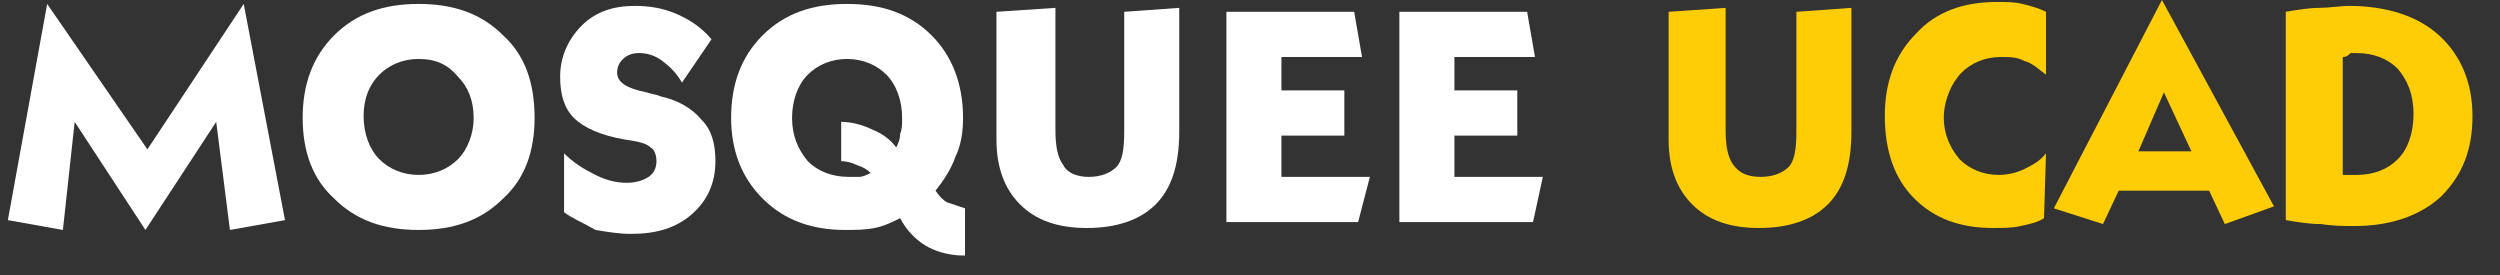
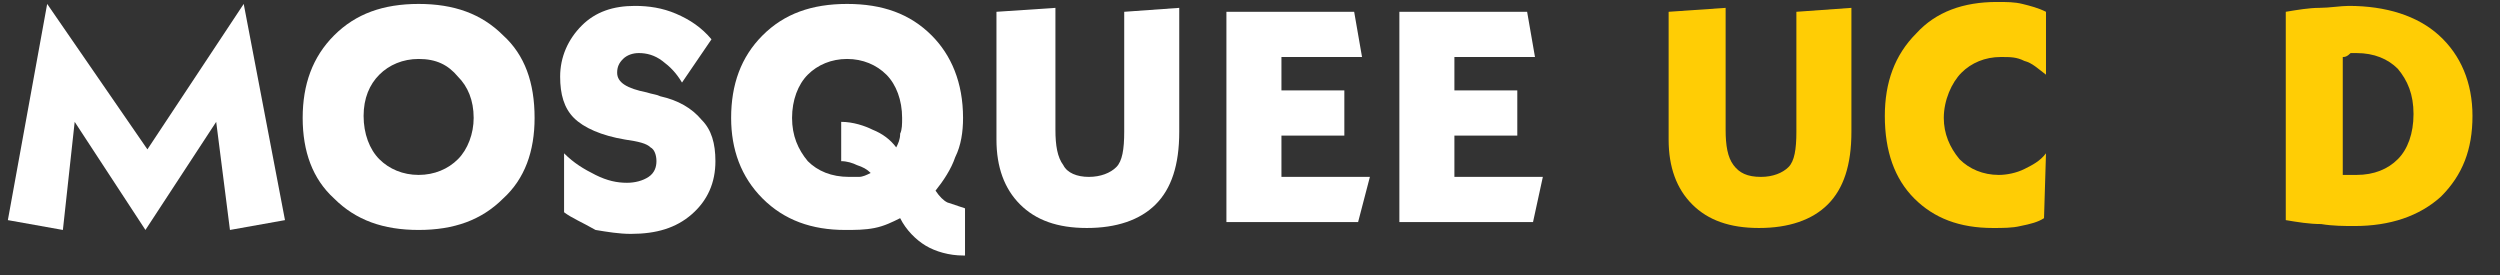
<svg xmlns="http://www.w3.org/2000/svg" version="1.1" id="Calque_1" x="0px" y="0px" viewBox="0 0 127.2 14" style="enable-background:new 0 0 127.2 14;" xml:space="preserve">
  <rect x="0" y="0" width="127.2" height="14" fill="#333333" stroke="none" />
  <style type="text/css">
	.st0{display:none;fill:#111518;}
	.st1{display:none;fill:#FFCD05;}
	.st2{fill:#FFFFFF;}
	.st3{fill:#FFCD05;}
</style>
  <g id="Home">
    <g id="Home-page" transform="translate(-960, -171)">
      <g id="top-section">
        <g id="header">
          <g id="THE-HOPE" transform="translate(960, 171)">
            <path id="THE" class="st0" d="M9.4,17.2V4.2h4.4V0.3H0v3.9h4.4v12.9H9.4z M21.8,17.2v-6.5h5.9v6.5h5V0.3h-5v6.4h-5.9V0.3h-5       v16.9H21.8z M48.3,17.2v-3.9h-6.9v-2.7h6.5V7h-6.5V4.2h6.9V0.3H36.4v16.9H48.3z" />
            <path id="HOPE" class="st1" d="M62.8,17.2v-6.5h5.9v6.5h5V0.3h-5v6.4h-5.9V0.3h-5v16.9H62.8z M85.4,17.5c5.2,0,8.5-3.3,8.5-8.7       S90.7,0,85.4,0s-8.5,3.3-8.5,8.7S80.2,17.5,85.4,17.5z M85.4,13.5c-2.1,0-3.4-1.9-3.4-4.8C82,5.8,83.4,4,85.4,4       s3.4,1.9,3.4,4.8C88.9,11.6,87.5,13.5,85.4,13.5z M102.2,17.2v-4.6h2.4c3.9,0,6.6-2.4,6.6-6.1c0-3.8-2.5-6.1-6.3-6.1h-7.7v16.9       H102.2z M103.5,8.9h-1.4V4h1.4c1.6,0,2.6,0.8,2.6,2.4C106.2,8.1,105.2,8.9,103.5,8.9z M126.2,17.2v-3.9h-6.9v-2.7h6.5V7h-6.5       V4.2h6.9V0.3h-11.9v16.9H126.2z" />
          </g>
        </g>
      </g>
    </g>
    <g>
      <path class="st2" d="M0.4,11.2l2-11l5.1,7.4l4.9-7.4l2.1,11l-2.8,0.5L11,6.2l-3.6,5.5L3.8,6.2l-0.6,5.5L0.4,11.2z" />
      <path class="st2" d="M27.2,6c0,1.7-0.5,3.1-1.6,4.1c-1.1,1.1-2.5,1.6-4.3,1.6c-1.8,0-3.2-0.5-4.3-1.6c-1.1-1-1.6-2.4-1.6-4.1    c0-1.7,0.5-3.1,1.6-4.2c1.1-1.1,2.5-1.6,4.3-1.6c1.8,0,3.2,0.5,4.3,1.6C26.7,2.8,27.2,4.2,27.2,6z M21.3,3c-0.8,0-1.5,0.3-2,0.8    c-0.5,0.5-0.8,1.2-0.8,2.1c0,0.9,0.3,1.7,0.8,2.2c0.5,0.5,1.2,0.8,2,0.8c0.8,0,1.5-0.3,2-0.8c0.5-0.5,0.8-1.3,0.8-2.1    c0-0.9-0.3-1.6-0.8-2.1C22.8,3.3,22.2,3,21.3,3z" />
      <path class="st2" d="M28.7,10.8V7.8c0.5,0.5,1,0.8,1.6,1.1c0.6,0.3,1.1,0.4,1.6,0.4c0.4,0,0.8-0.1,1.1-0.3    c0.3-0.2,0.4-0.5,0.4-0.8c0-0.3-0.1-0.6-0.3-0.7c-0.2-0.2-0.6-0.3-1.3-0.4c-1.2-0.2-2.1-0.6-2.6-1.1c-0.5-0.5-0.7-1.2-0.7-2.1    c0-1,0.4-1.9,1.1-2.6c0.7-0.7,1.6-1,2.7-1c0.7,0,1.4,0.1,2.1,0.4c0.7,0.3,1.3,0.7,1.8,1.3l-1.5,2.2c-0.3-0.5-0.6-0.8-1-1.1    c-0.4-0.3-0.8-0.4-1.2-0.4c-0.3,0-0.6,0.1-0.8,0.3c-0.2,0.2-0.3,0.4-0.3,0.7c0,0.5,0.5,0.8,1.5,1c0.3,0.1,0.5,0.1,0.7,0.2    c0.9,0.2,1.6,0.6,2.1,1.2c0.5,0.5,0.7,1.2,0.7,2.1c0,1.1-0.4,2-1.2,2.7c-0.8,0.7-1.8,1-3.1,1c-0.6,0-1.2-0.1-1.8-0.2    C29.6,11.3,29.1,11.1,28.7,10.8z" />
      <path class="st2" d="M47.6,9.7c0.2,0.3,0.4,0.5,0.6,0.6c0.3,0.1,0.6,0.2,0.9,0.3V13H49c-0.7,0-1.4-0.2-1.9-0.5    c-0.5-0.3-1-0.8-1.3-1.4c-0.4,0.2-0.8,0.4-1.3,0.5c-0.5,0.1-1,0.1-1.5,0.1c-1.7,0-3.1-0.5-4.2-1.6C37.7,9,37.2,7.6,37.2,6    c0-1.7,0.5-3.1,1.6-4.2c1.1-1.1,2.5-1.6,4.3-1.6c1.8,0,3.2,0.5,4.3,1.6C48.4,2.8,49,4.2,49,6c0,0.7-0.1,1.4-0.4,2    C48.4,8.6,48,9.2,47.6,9.7z M45.6,7.5c0.1-0.2,0.2-0.4,0.2-0.7c0.1-0.2,0.1-0.5,0.1-0.8c0-0.9-0.3-1.7-0.8-2.2    C44.6,3.3,43.9,3,43.1,3c-0.8,0-1.5,0.3-2,0.8c-0.5,0.5-0.8,1.3-0.8,2.2c0,0.9,0.3,1.6,0.8,2.2C41.6,8.7,42.3,9,43.2,9    c0.2,0,0.3,0,0.5,0c0.2,0,0.4-0.1,0.6-0.2c-0.2-0.2-0.4-0.3-0.7-0.4c-0.2-0.1-0.5-0.2-0.8-0.2v-2c0.6,0,1.2,0.2,1.6,0.4    C44.9,6.8,45.3,7.1,45.6,7.5z" />
      <path class="st2" d="M53.7,0.4v6.2c0,0.8,0.1,1.4,0.4,1.8C54.3,8.8,54.8,9,55.4,9c0.6,0,1.1-0.2,1.4-0.5c0.3-0.3,0.4-0.9,0.4-1.8    V0.6L60,0.4v6.3c0,1.7-0.4,2.9-1.2,3.7c-0.8,0.8-2,1.2-3.5,1.2c-1.5,0-2.6-0.4-3.4-1.2c-0.8-0.8-1.2-1.9-1.2-3.3V0.6L53.7,0.4z" />
      <path class="st2" d="M62.4,11.3V0.6h6.5l0.4,2.3h-4.1v1.7h3.2v2.3h-3.2V9h4.5l-0.6,2.3H62.4z" />
      <path class="st2" d="M71.2,11.3V0.6h6.5l0.4,2.3H74v1.7h3.2v2.3H74V9h4.5L78,11.3H71.2z" />
      <path class="st3" d="M87.8,0.4v6.2c0,0.8,0.1,1.4,0.4,1.8C88.5,8.8,88.9,9,89.6,9c0.6,0,1.1-0.2,1.4-0.5c0.3-0.3,0.4-0.9,0.4-1.8    V0.6l2.8-0.2v6.3c0,1.7-0.4,2.9-1.2,3.7c-0.8,0.8-2,1.2-3.5,1.2c-1.5,0-2.6-0.4-3.4-1.2c-0.8-0.8-1.2-1.9-1.2-3.3V0.6L87.8,0.4z" />
      <path class="st3" d="M104,11.1c-0.3,0.2-0.7,0.3-1.2,0.4c-0.4,0.1-0.9,0.1-1.4,0.1c-1.7,0-3-0.5-4-1.5c-1-1-1.5-2.4-1.5-4.2    c0-1.7,0.5-3.1,1.6-4.2c1-1.1,2.4-1.6,4.1-1.6c0.5,0,0.9,0,1.3,0.1c0.4,0.1,0.8,0.2,1.2,0.4v3.2c-0.4-0.3-0.7-0.6-1.1-0.7    c-0.4-0.2-0.7-0.2-1.2-0.2c-0.8,0-1.5,0.3-2,0.8S98.9,5.1,98.9,6c0,0.8,0.3,1.5,0.8,2.1c0.5,0.5,1.2,0.8,2,0.8    c0.4,0,0.9-0.1,1.3-0.3c0.4-0.2,0.8-0.4,1.1-0.8L104,11.1z" />
-       <path class="st3" d="M104.5,10.6L110,0l5.7,10.5l-2.5,0.9l-0.8-1.7h-4.6l-0.8,1.7L104.5,10.6z M108.8,7.7h2.7l-1.4-3L108.8,7.7z" />
      <path class="st3" d="M116.3,0.6c0.6-0.1,1.2-0.2,1.7-0.2c0.5,0,1.1-0.1,1.5-0.1c1.9,0,3.5,0.5,4.6,1.5c1.1,1,1.7,2.4,1.7,4.1    c0,1.7-0.5,3-1.6,4.1c-1.1,1-2.6,1.5-4.4,1.5c-0.5,0-1.1,0-1.7-0.1c-0.6,0-1.2-0.1-1.8-0.2V0.6z M119.2,2.9l0,6c0.1,0,0.2,0,0.3,0    c0.1,0,0.3,0,0.4,0c0.9,0,1.6-0.3,2.1-0.8c0.5-0.5,0.8-1.3,0.8-2.3c0-1-0.3-1.7-0.8-2.3c-0.5-0.5-1.2-0.8-2.1-0.8    c-0.1,0-0.2,0-0.3,0C119.4,2.9,119.3,2.9,119.2,2.9z" />
    </g>
  </g>
</svg>